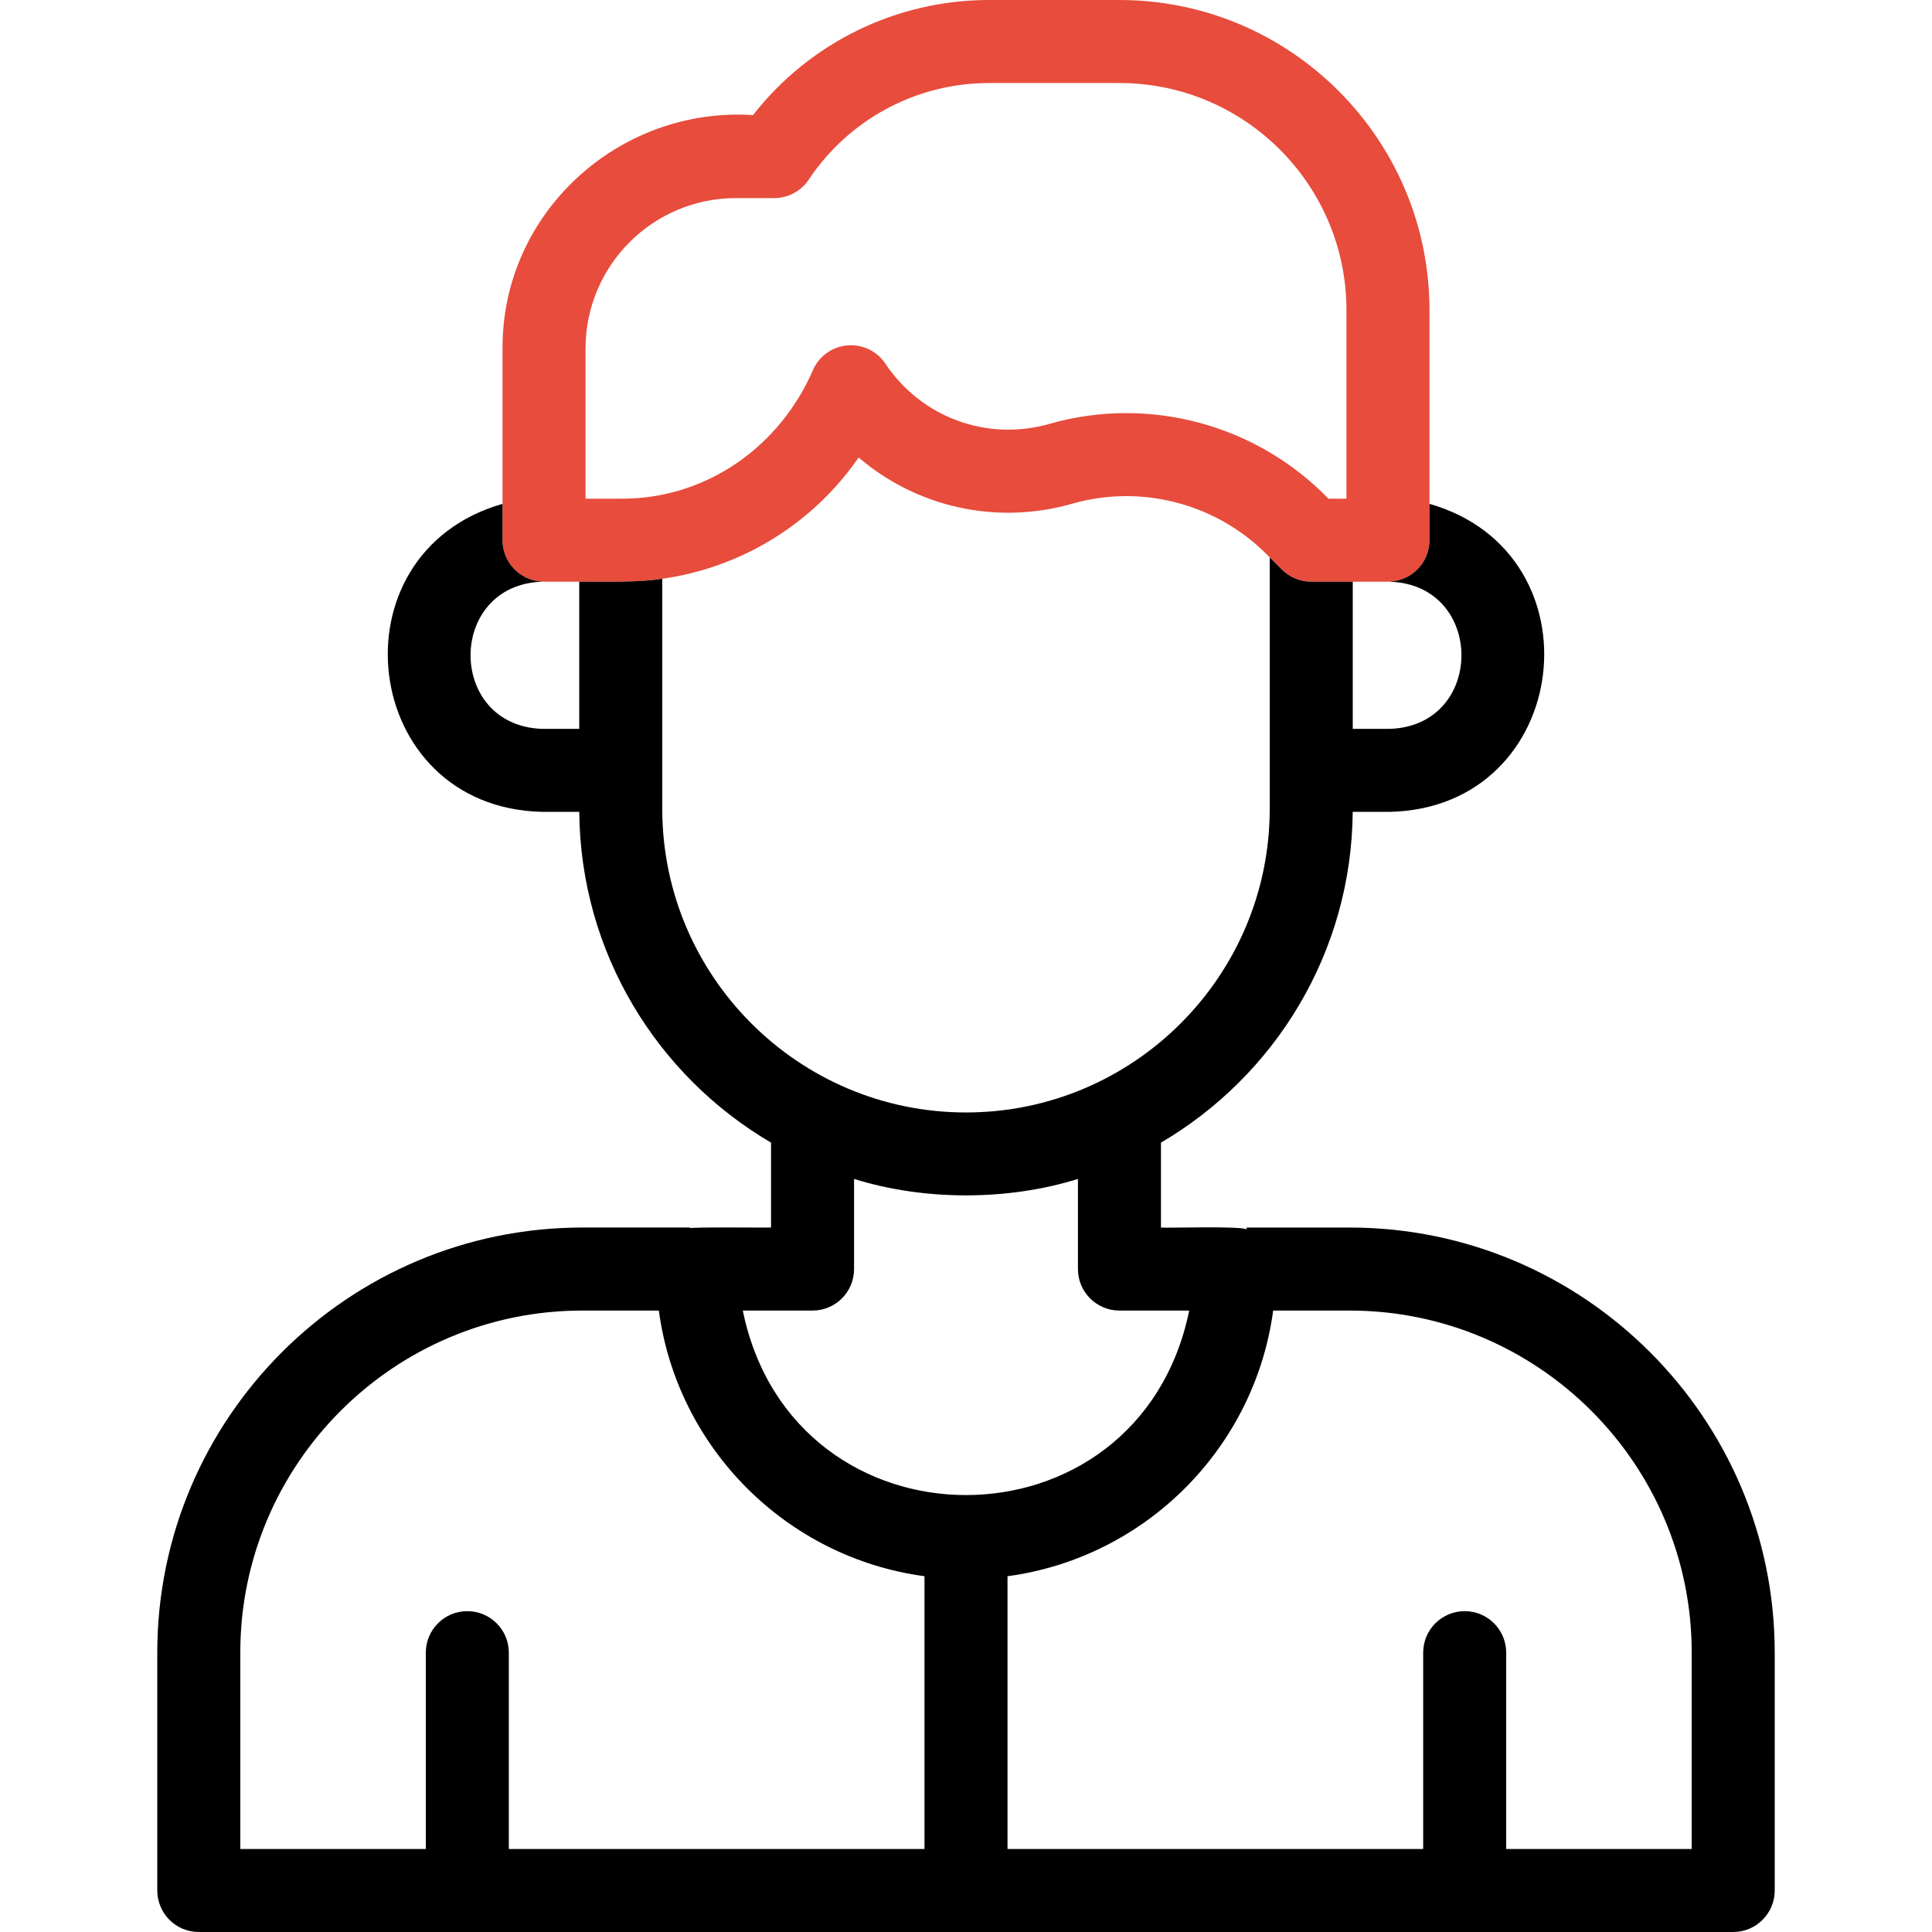
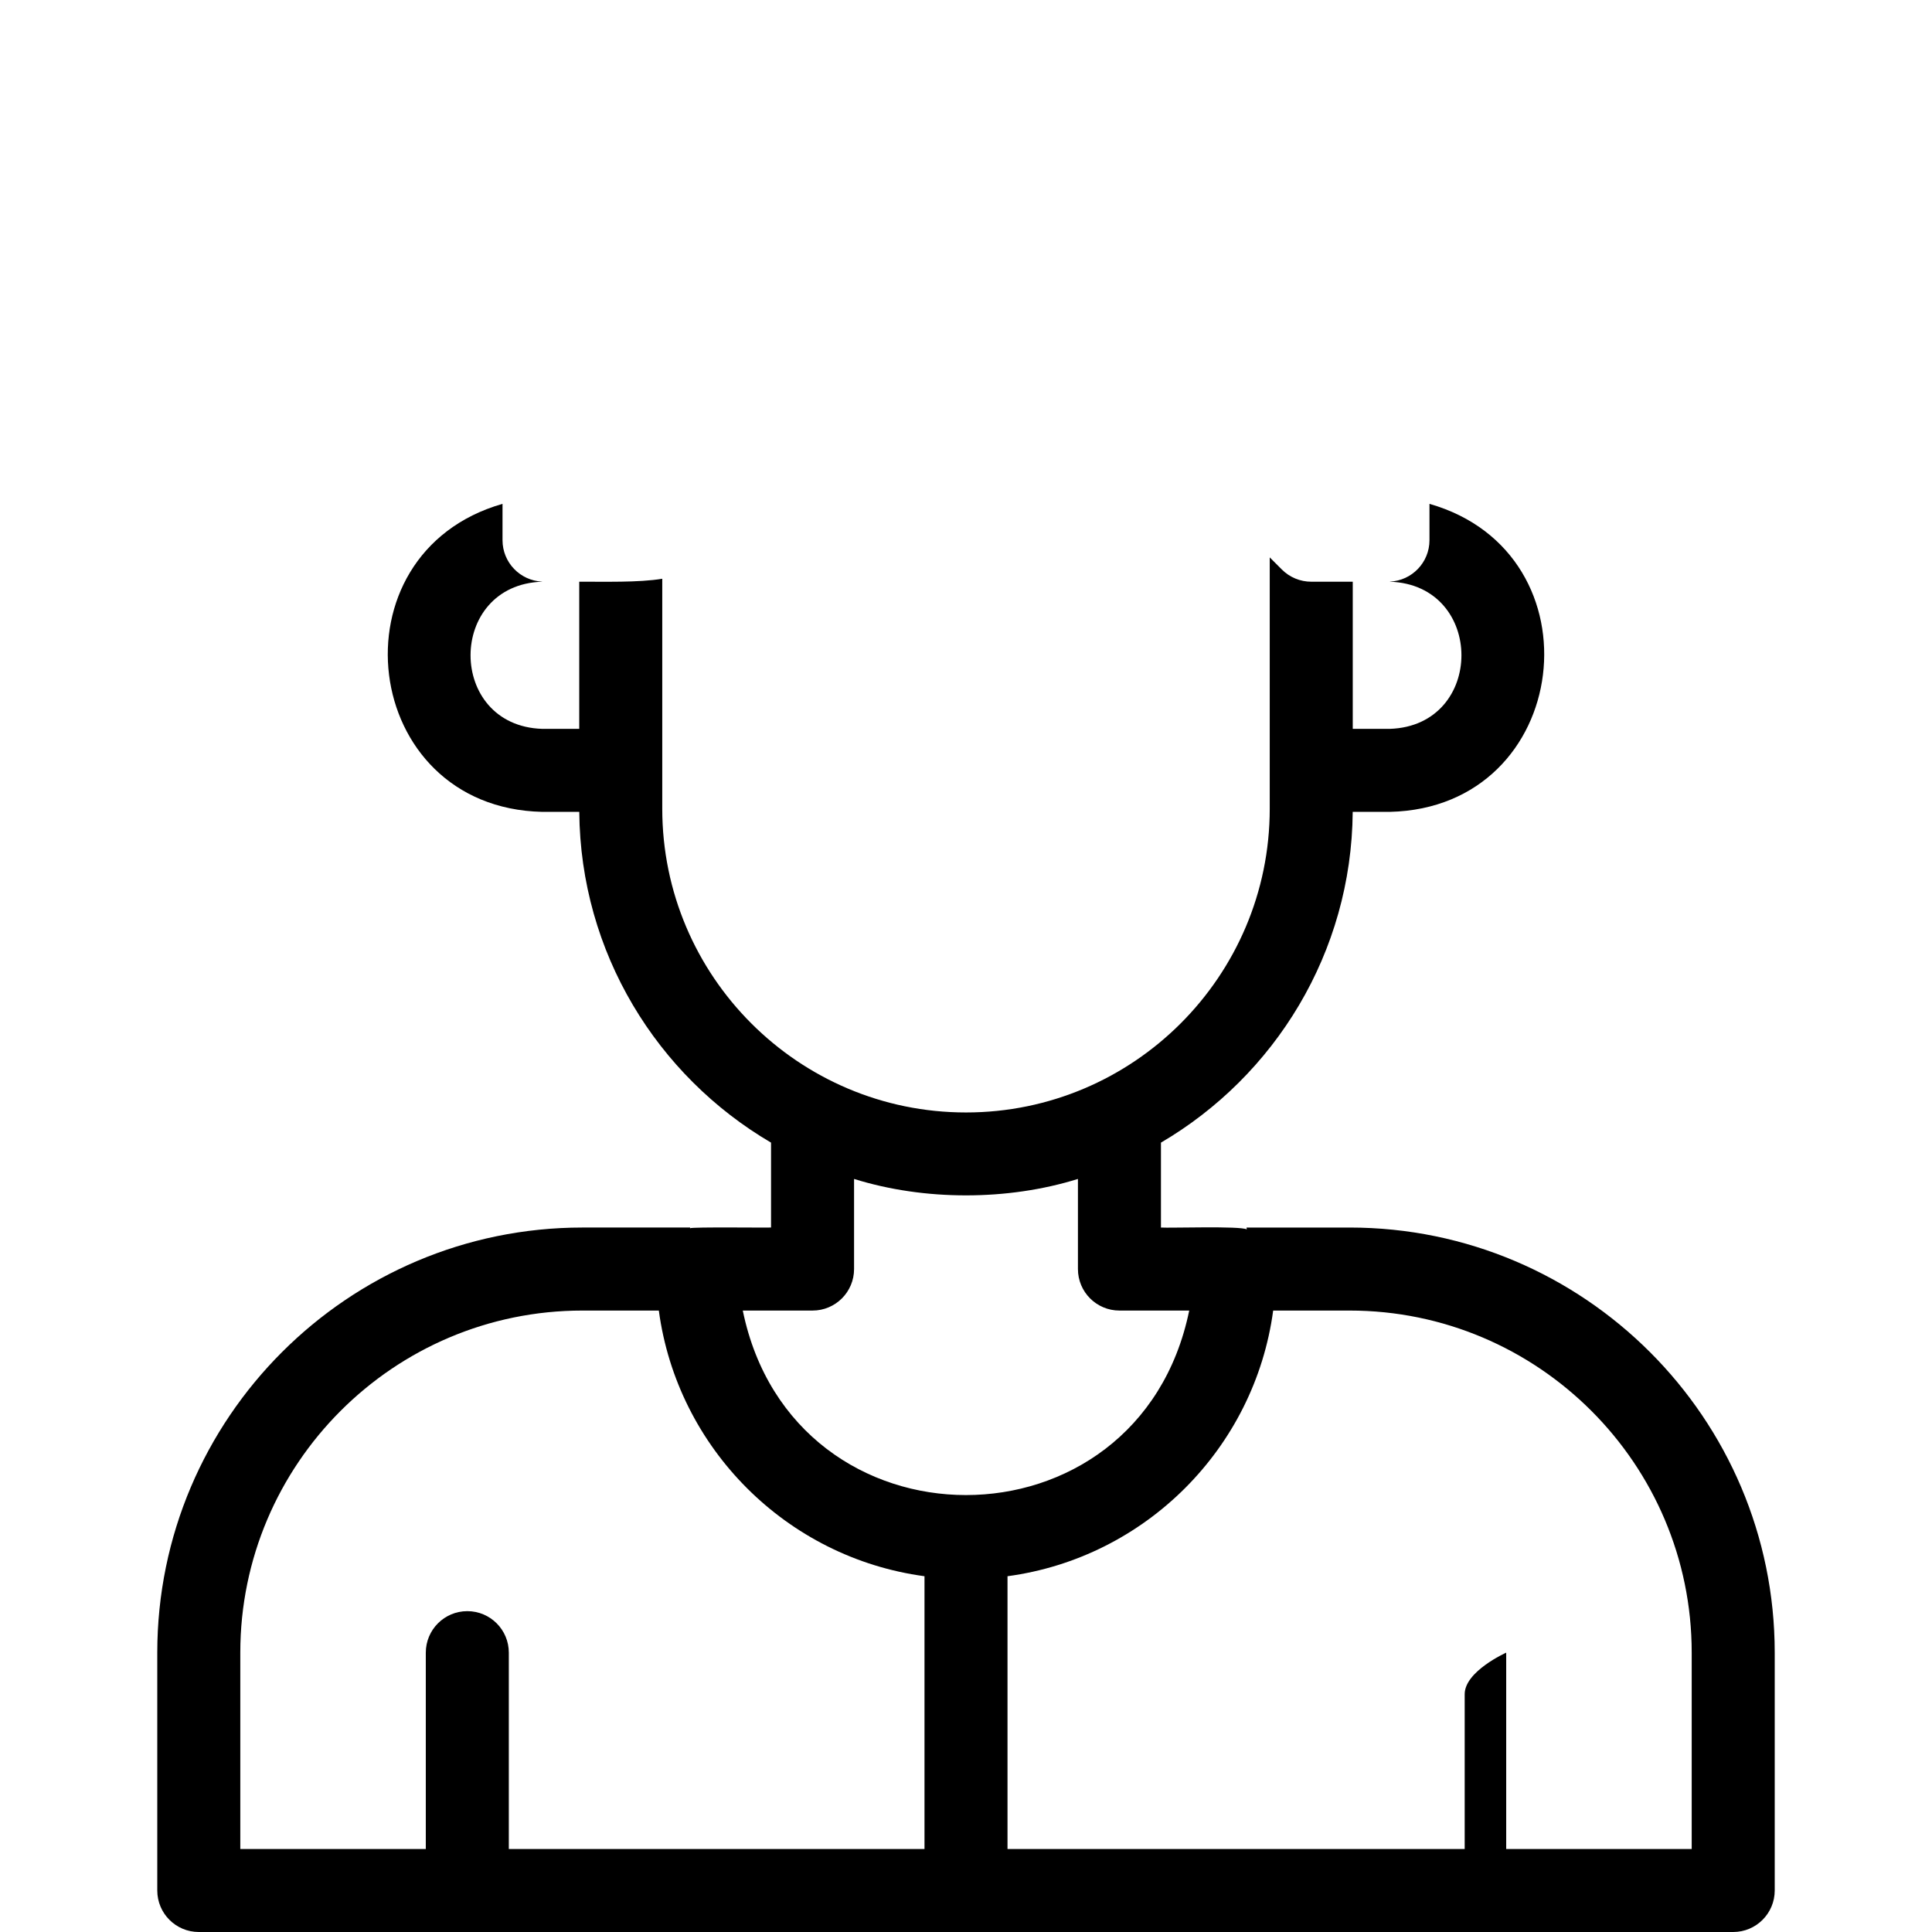
<svg xmlns="http://www.w3.org/2000/svg" id="Capa_1" x="0px" y="0px" viewBox="0 0 512 512" style="enable-background:new 0 0 512 512;" xml:space="preserve" width="512" height="512">
  <g>
    <g>
-       <path style="fill:#E74C3C;" d="M367.826,154.158h-20.332c-2.917,0-5.716-1.159-7.779-3.222l-4.083-4.084    c-13.47-13.47-33.217-18.586-51.531-13.353c-20.148,5.756-41.235,0.848-56.549-12.257c-14.221,20.54-37.508,32.916-63.044,32.916    h-20.332c-6.075,0-11-4.925-11-11v-50.83c-0.139-35.897,30.769-64.083,66.382-61.83C214.564,11.298,237.544,0,262.156,0h34.508    c45.304,0,82.162,36.857,82.162,82.162v60.996C378.826,149.233,373.901,154.158,367.826,154.158z M352.05,132.158h4.775V82.162    c0-33.173-26.988-60.162-60.162-60.162h-34.508c-19.265,0-37.146,9.57-47.833,25.6c-2.04,3.061-5.475,4.898-9.152,4.898h-10.166    c-21.962,0-39.83,17.868-39.83,39.83v39.83h9.332c22.685,0.161,42.398-13.89,51.156-34.584c1.754-3.507,5.242-5.815,9.156-6.059    c3.923-0.25,7.661,1.615,9.836,4.877c9.497,14.245,26.937,20.655,43.401,15.953C304.442,104.785,332.959,112.452,352.05,132.158z" />
-     </g>
-     <path d="M357.66,325.311h-27.315c0.024,0.161,0.041,0.327,0.064,0.488c-1.71-0.952-20.489-0.316-22.745-0.488v-22.503   c30.156-17.675,50.519-50.316,50.819-87.654h9.841c48.387-1.117,56.306-68.532,10.502-81.626v9.631   c0,5.907-4.66,10.713-10.502,10.975v0.025c25.305,0.832,25.289,38.172,0,38.996c0,0-9.83,0-9.83,0v-38.996h-11   c-2.917,0-5.716-1.159-7.779-3.222l-3.221-3.222v66.606c0,44.384-36.109,80.494-80.494,80.494s-80.494-36.109-80.494-80.494   v-60.946c-6.251,1.045-15.566,0.752-22,0.783v38.996h-9.83c-25.303-0.83-25.29-38.172,0-38.996v-0.025   c-5.842-0.262-10.502-5.068-10.502-10.975v-9.631c-45.831,13.117-37.856,80.518,10.502,81.626c0,0,9.84,0,9.84,0   c0.3,37.338,20.663,69.98,50.819,87.654v22.503c-1.092,0.07-20.973-0.185-21.476,0.187c0.015-0.062,0.027-0.125,0.042-0.187H154.34   c-62.121,0-112.66,50.539-112.66,112.66V501c0,6.075,4.925,11,11,11h406.639c6.075,0,11-4.925,11-11v-63.029   C470.319,375.85,419.78,325.311,357.66,325.311z M215.336,347.311c6.075,0,11-4.925,11-11v-23.88   c18.623,5.809,40.705,5.809,59.328,0v23.88c0,6.075,4.925,11,11,11h18.49c-13.381,65.219-104.953,65.173-118.308,0H215.336z    M63.681,437.971c0-49.99,40.67-90.66,90.66-90.66h20.256c4.911,36.518,33.886,65.494,70.404,70.404V490H134.842v-52.029   c0-6.075-4.925-11-11-11s-11,4.925-11,11V490H63.681V437.971z M448.319,490h-49.162v-52.029c0-6.075-4.925-11-11-11   s-11,4.925-11,11V490H267v-72.285c36.518-4.911,65.493-33.887,70.404-70.404h20.256c49.99,0,90.66,40.67,90.66,90.66V490z" />
+       </g>
+     <path d="M357.66,325.311h-27.315c0.024,0.161,0.041,0.327,0.064,0.488c-1.71-0.952-20.489-0.316-22.745-0.488v-22.503   c30.156-17.675,50.519-50.316,50.819-87.654h9.841c48.387-1.117,56.306-68.532,10.502-81.626v9.631   c0,5.907-4.66,10.713-10.502,10.975v0.025c25.305,0.832,25.289,38.172,0,38.996c0,0-9.83,0-9.83,0v-38.996h-11   c-2.917,0-5.716-1.159-7.779-3.222l-3.221-3.222v66.606c0,44.384-36.109,80.494-80.494,80.494s-80.494-36.109-80.494-80.494   v-60.946c-6.251,1.045-15.566,0.752-22,0.783v38.996h-9.83c-25.303-0.83-25.29-38.172,0-38.996v-0.025   c-5.842-0.262-10.502-5.068-10.502-10.975v-9.631c-45.831,13.117-37.856,80.518,10.502,81.626c0,0,9.84,0,9.84,0   c0.3,37.338,20.663,69.98,50.819,87.654v22.503c-1.092,0.07-20.973-0.185-21.476,0.187c0.015-0.062,0.027-0.125,0.042-0.187H154.34   c-62.121,0-112.66,50.539-112.66,112.66V501c0,6.075,4.925,11,11,11h406.639c6.075,0,11-4.925,11-11v-63.029   C470.319,375.85,419.78,325.311,357.66,325.311z M215.336,347.311c6.075,0,11-4.925,11-11v-23.88   c18.623,5.809,40.705,5.809,59.328,0v23.88c0,6.075,4.925,11,11,11h18.49c-13.381,65.219-104.953,65.173-118.308,0H215.336z    M63.681,437.971c0-49.99,40.67-90.66,90.66-90.66h20.256c4.911,36.518,33.886,65.494,70.404,70.404V490H134.842v-52.029   c0-6.075-4.925-11-11-11s-11,4.925-11,11V490H63.681V437.971z M448.319,490h-49.162v-52.029s-11,4.925-11,11V490H267v-72.285c36.518-4.911,65.493-33.887,70.404-70.404h20.256c49.99,0,90.66,40.67,90.66,90.66V490z" />
  </g>
</svg>